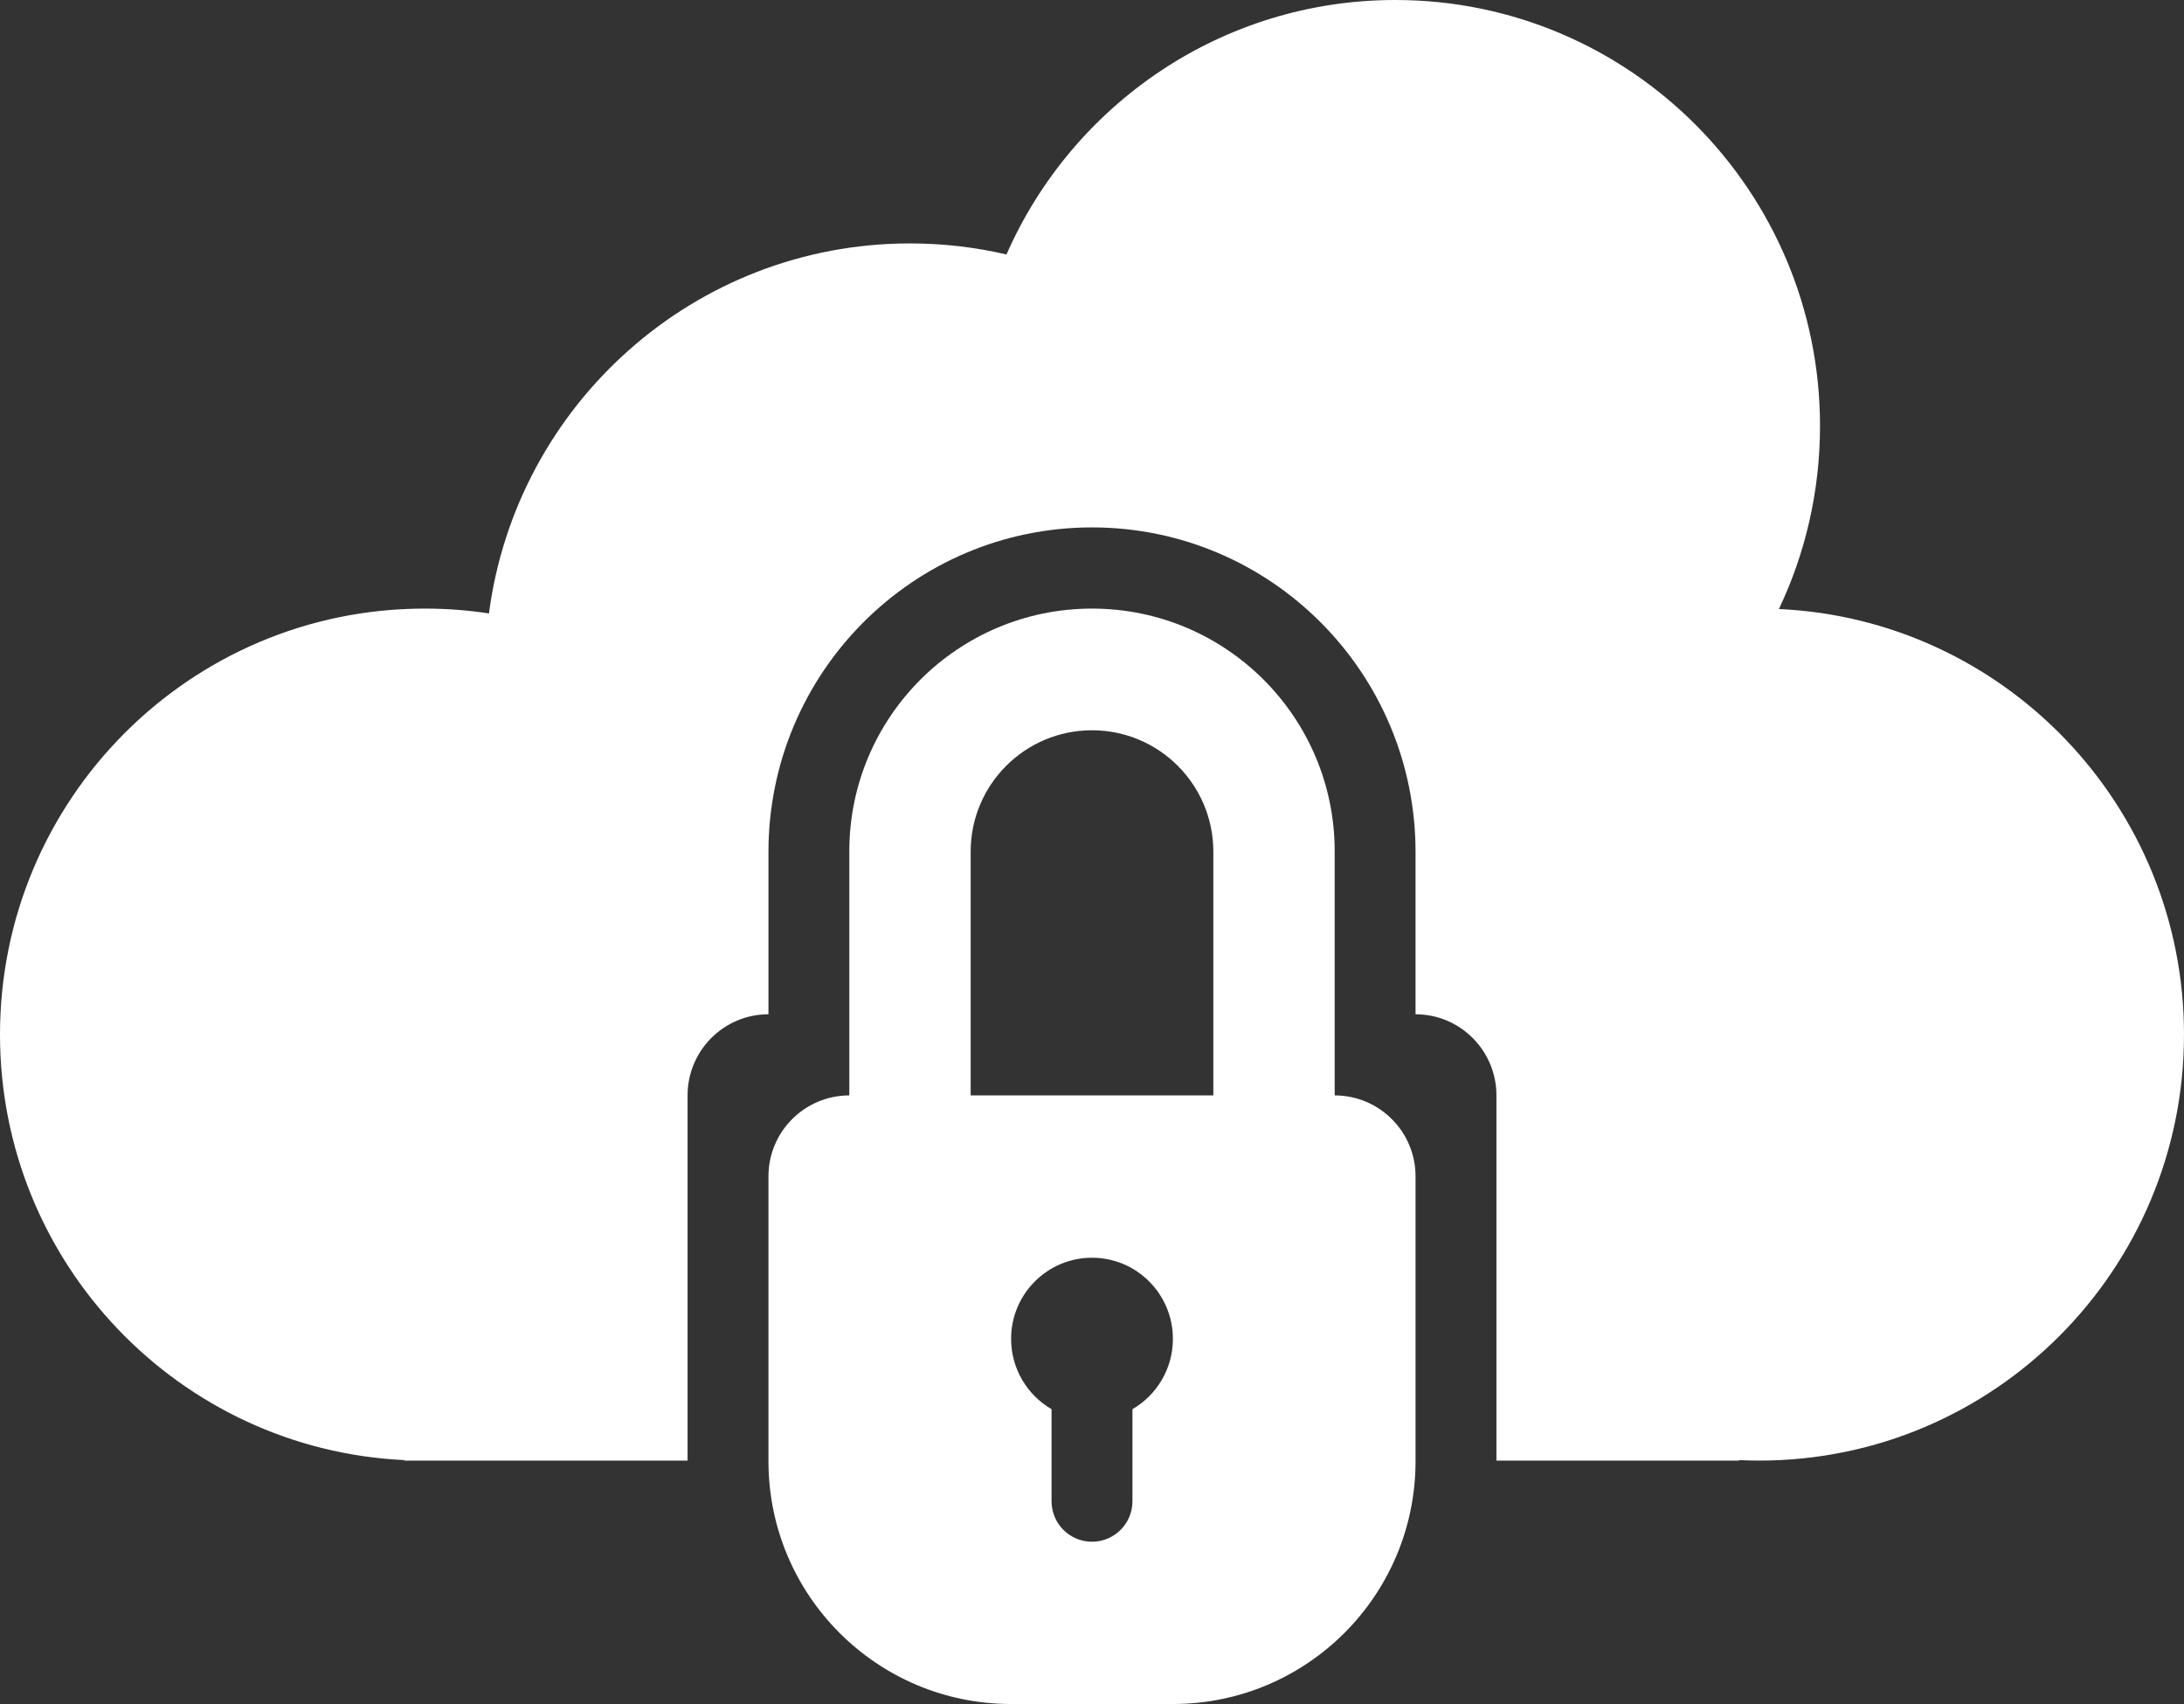
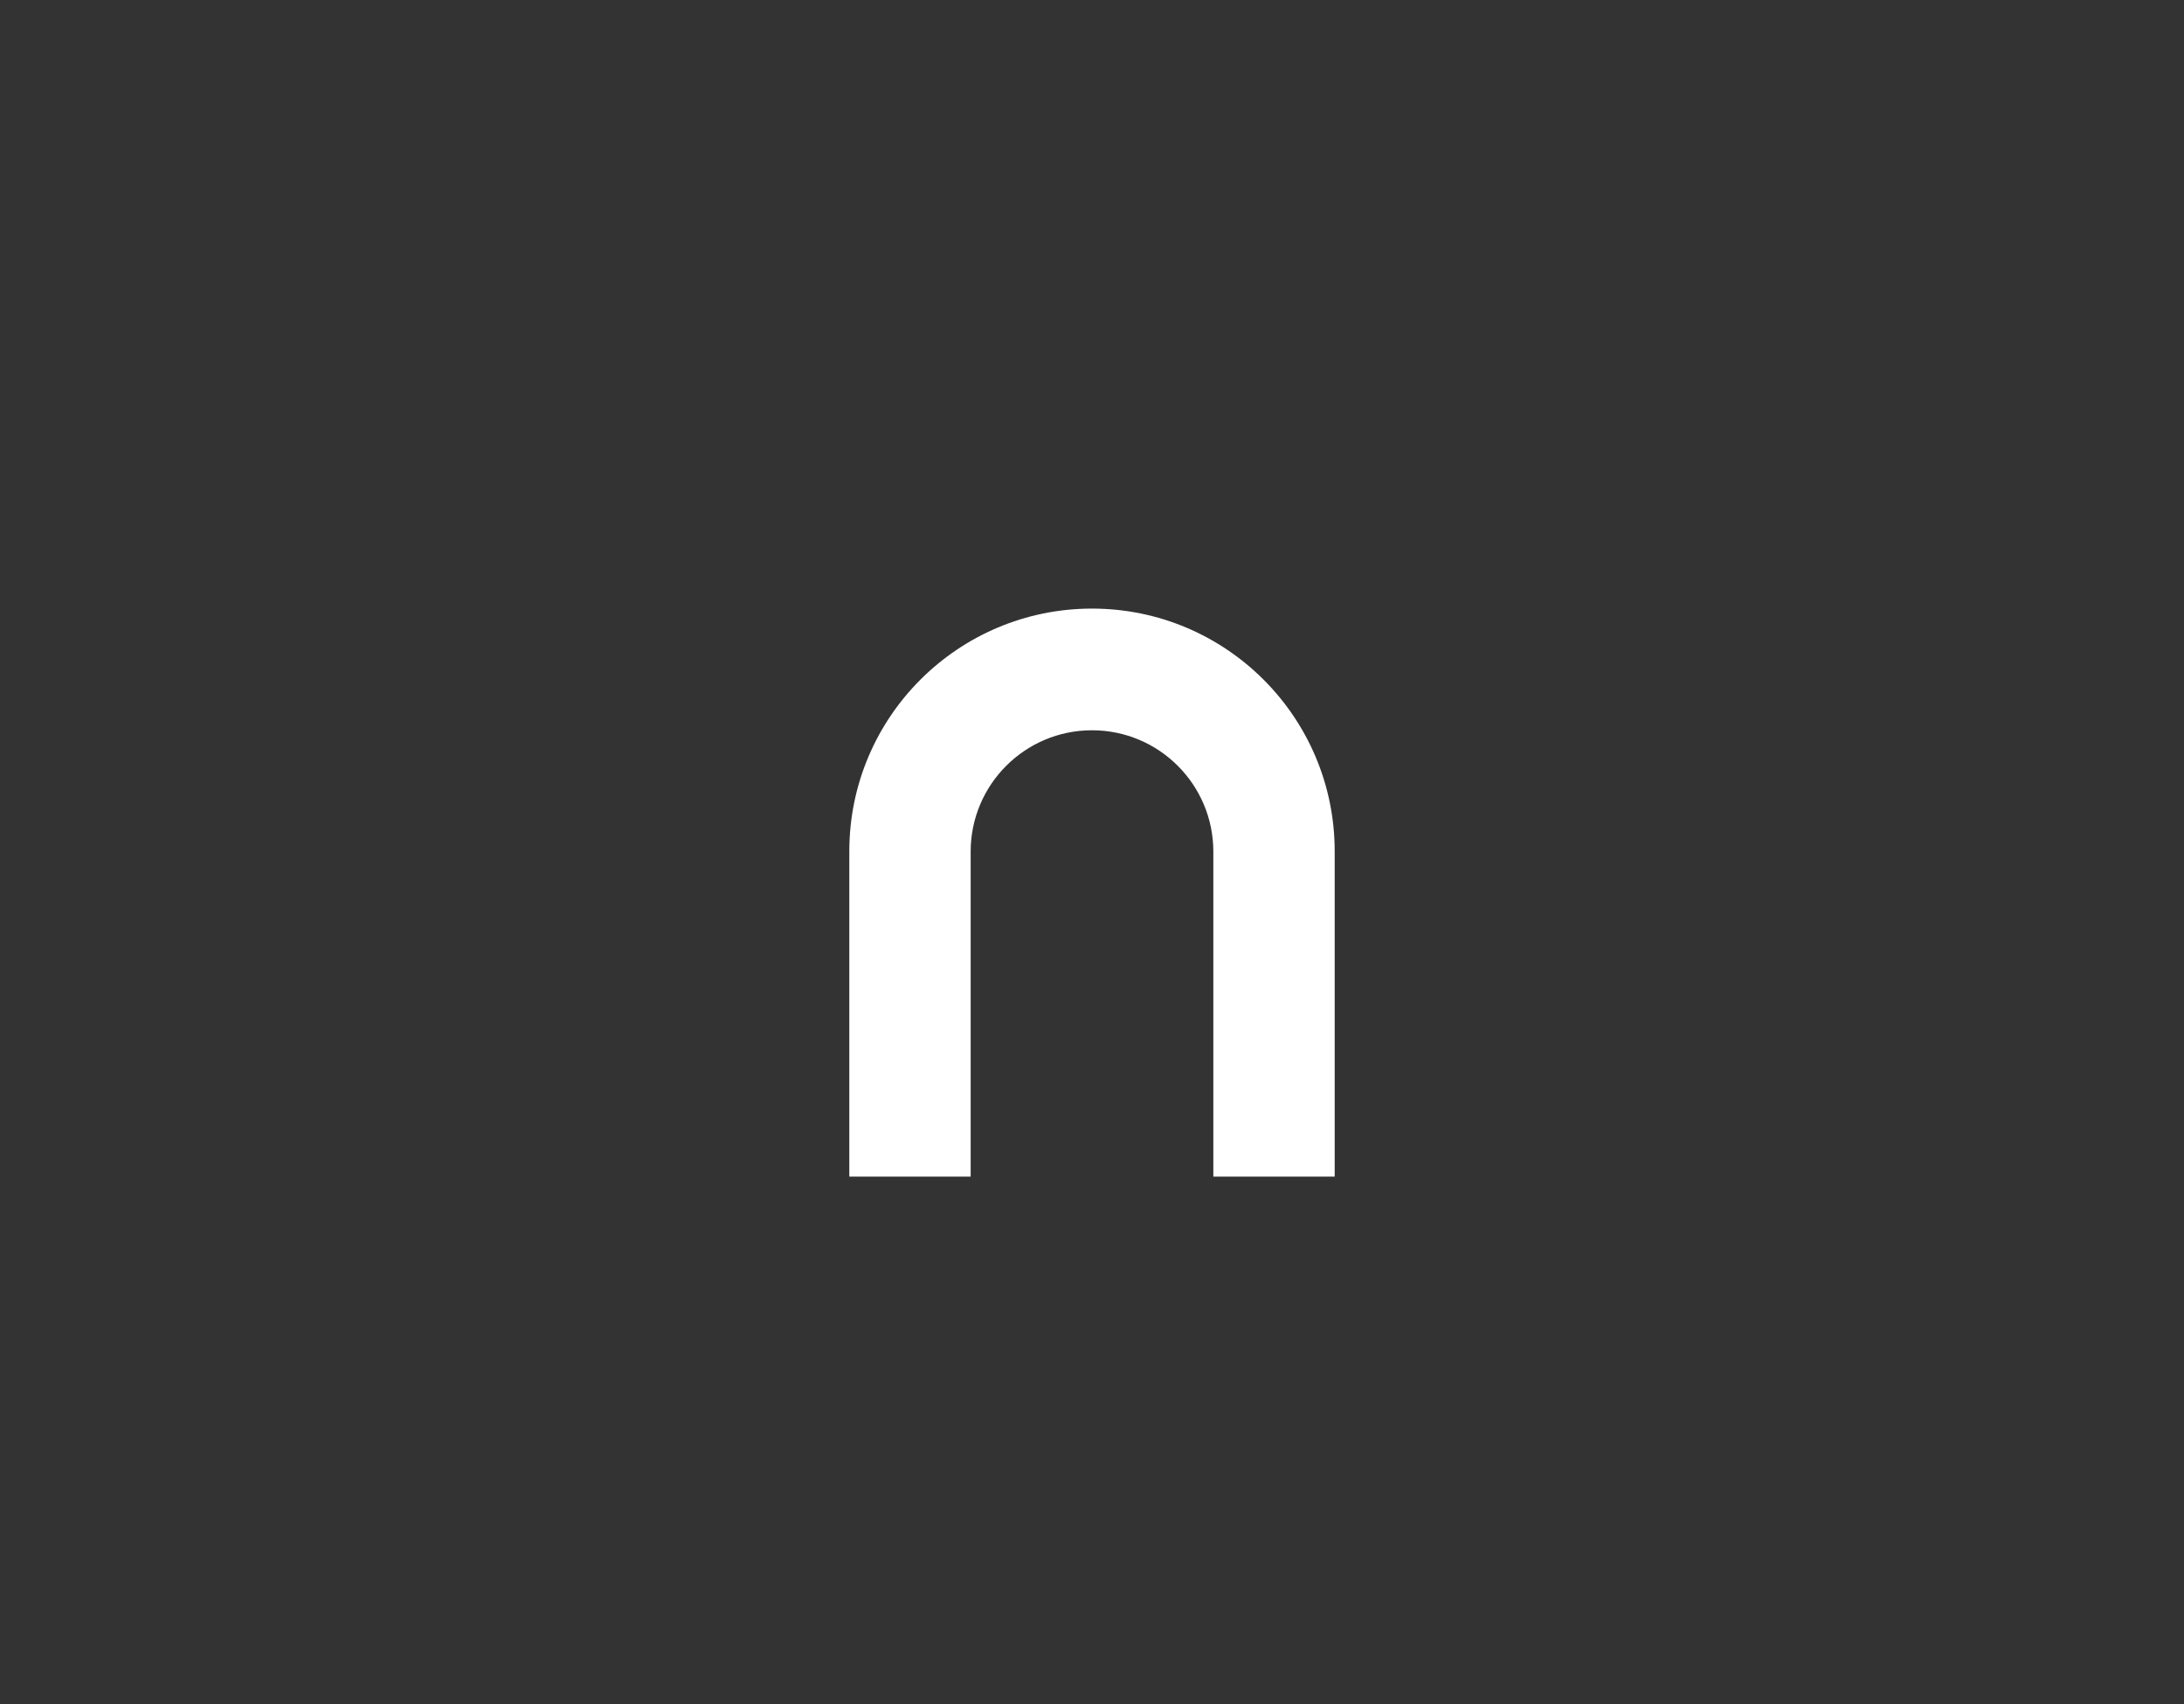
<svg xmlns="http://www.w3.org/2000/svg" xmlns:xlink="http://www.w3.org/1999/xlink" version="1.1" height="39" width="50">
  <rect width="100%" height="100%" fill="#333333" stroke="none" />
  <defs>
-     <path id="path-1" opacity="1" fill-rule="evenodd" d="M17.593,23.214 C16.57,23.214 15.741,24.046 15.741,25.071 L15.741,33.429 L9.259,33.429 L9.259,33.418 C4.105,33.175 0,28.908 0,23.679 C0,18.294 4.353,13.929 9.722,13.929 C10.223,13.929 10.714,13.966 11.194,14.04 C11.82,9.261 15.897,5.571 20.833,5.571 C21.593,5.571 22.333,5.659 23.042,5.824 C24.549,2.394 27.968,0 31.944,0 C37.314,0 41.667,4.365 41.667,9.75 C41.667,11.249 41.329,12.67 40.726,13.939 C45.887,14.174 50,18.445 50,23.679 C50,29.063 45.647,33.429 40.278,33.429 C40.123,33.429 39.968,33.425 39.815,33.418 L39.815,33.429 L34.259,33.429 L34.259,25.071 C34.259,24.046 33.43,23.214 32.407,23.214 L32.407,19.5 C32.407,15.397 29.091,12.071 25,12.071 C20.909,12.071 17.593,15.397 17.593,19.5 L17.593,23.214Z" />
-     <path id="path-2" opacity="1" fill-rule="evenodd" d="M30.556,25.071 L19.444,25.071 C18.422,25.071 17.593,25.901 17.593,26.923 L17.593,33.444 C17.593,36.513 20.08,39 23.148,39 L26.852,39 C29.92,39 32.407,36.513 32.407,33.444 L32.407,26.923 C32.407,25.901 31.578,25.071 30.556,25.071 L24.074,34.36 L24.074,32.252 C23.521,31.931 23.148,31.33 23.148,30.643 C23.148,29.617 23.977,28.786 25,28.786 C26.023,28.786 26.852,29.617 26.852,30.643 C26.852,31.33 26.479,31.931 25.926,32.252 L25.926,34.36 C25.926,34.871 25.511,35.286 25,35.286 C24.489,35.286 24.074,34.871 24.074,34.36 L30.556,25.071Z" />
    <path id="path-3" opacity="1" fill-rule="evenodd" d="M27.778,26.929 L27.778,19.492 C27.778,17.958 26.534,16.714 25,16.714 C23.466,16.714 22.222,17.958 22.222,19.492 L22.222,26.929 L19.444,26.929 L19.444,19.484 C19.444,16.416 21.932,13.929 25,13.929 C28.068,13.929 30.556,16.416 30.556,19.484 L30.556,26.929 L27.778,26.929Z" />
  </defs>
  <g opacity="1">
    <g opacity="1">
      <use xlink:href="#path-1" fill="rgb(255,255,255)" fill-opacity="1" />
    </g>
    <g opacity="1">
      <use xlink:href="#path-2" fill="rgb(255,255,255)" fill-opacity="1" />
    </g>
    <g opacity="1">
      <use xlink:href="#path-3" fill="rgb(255,255,255)" fill-opacity="1" />
    </g>
  </g>
</svg>